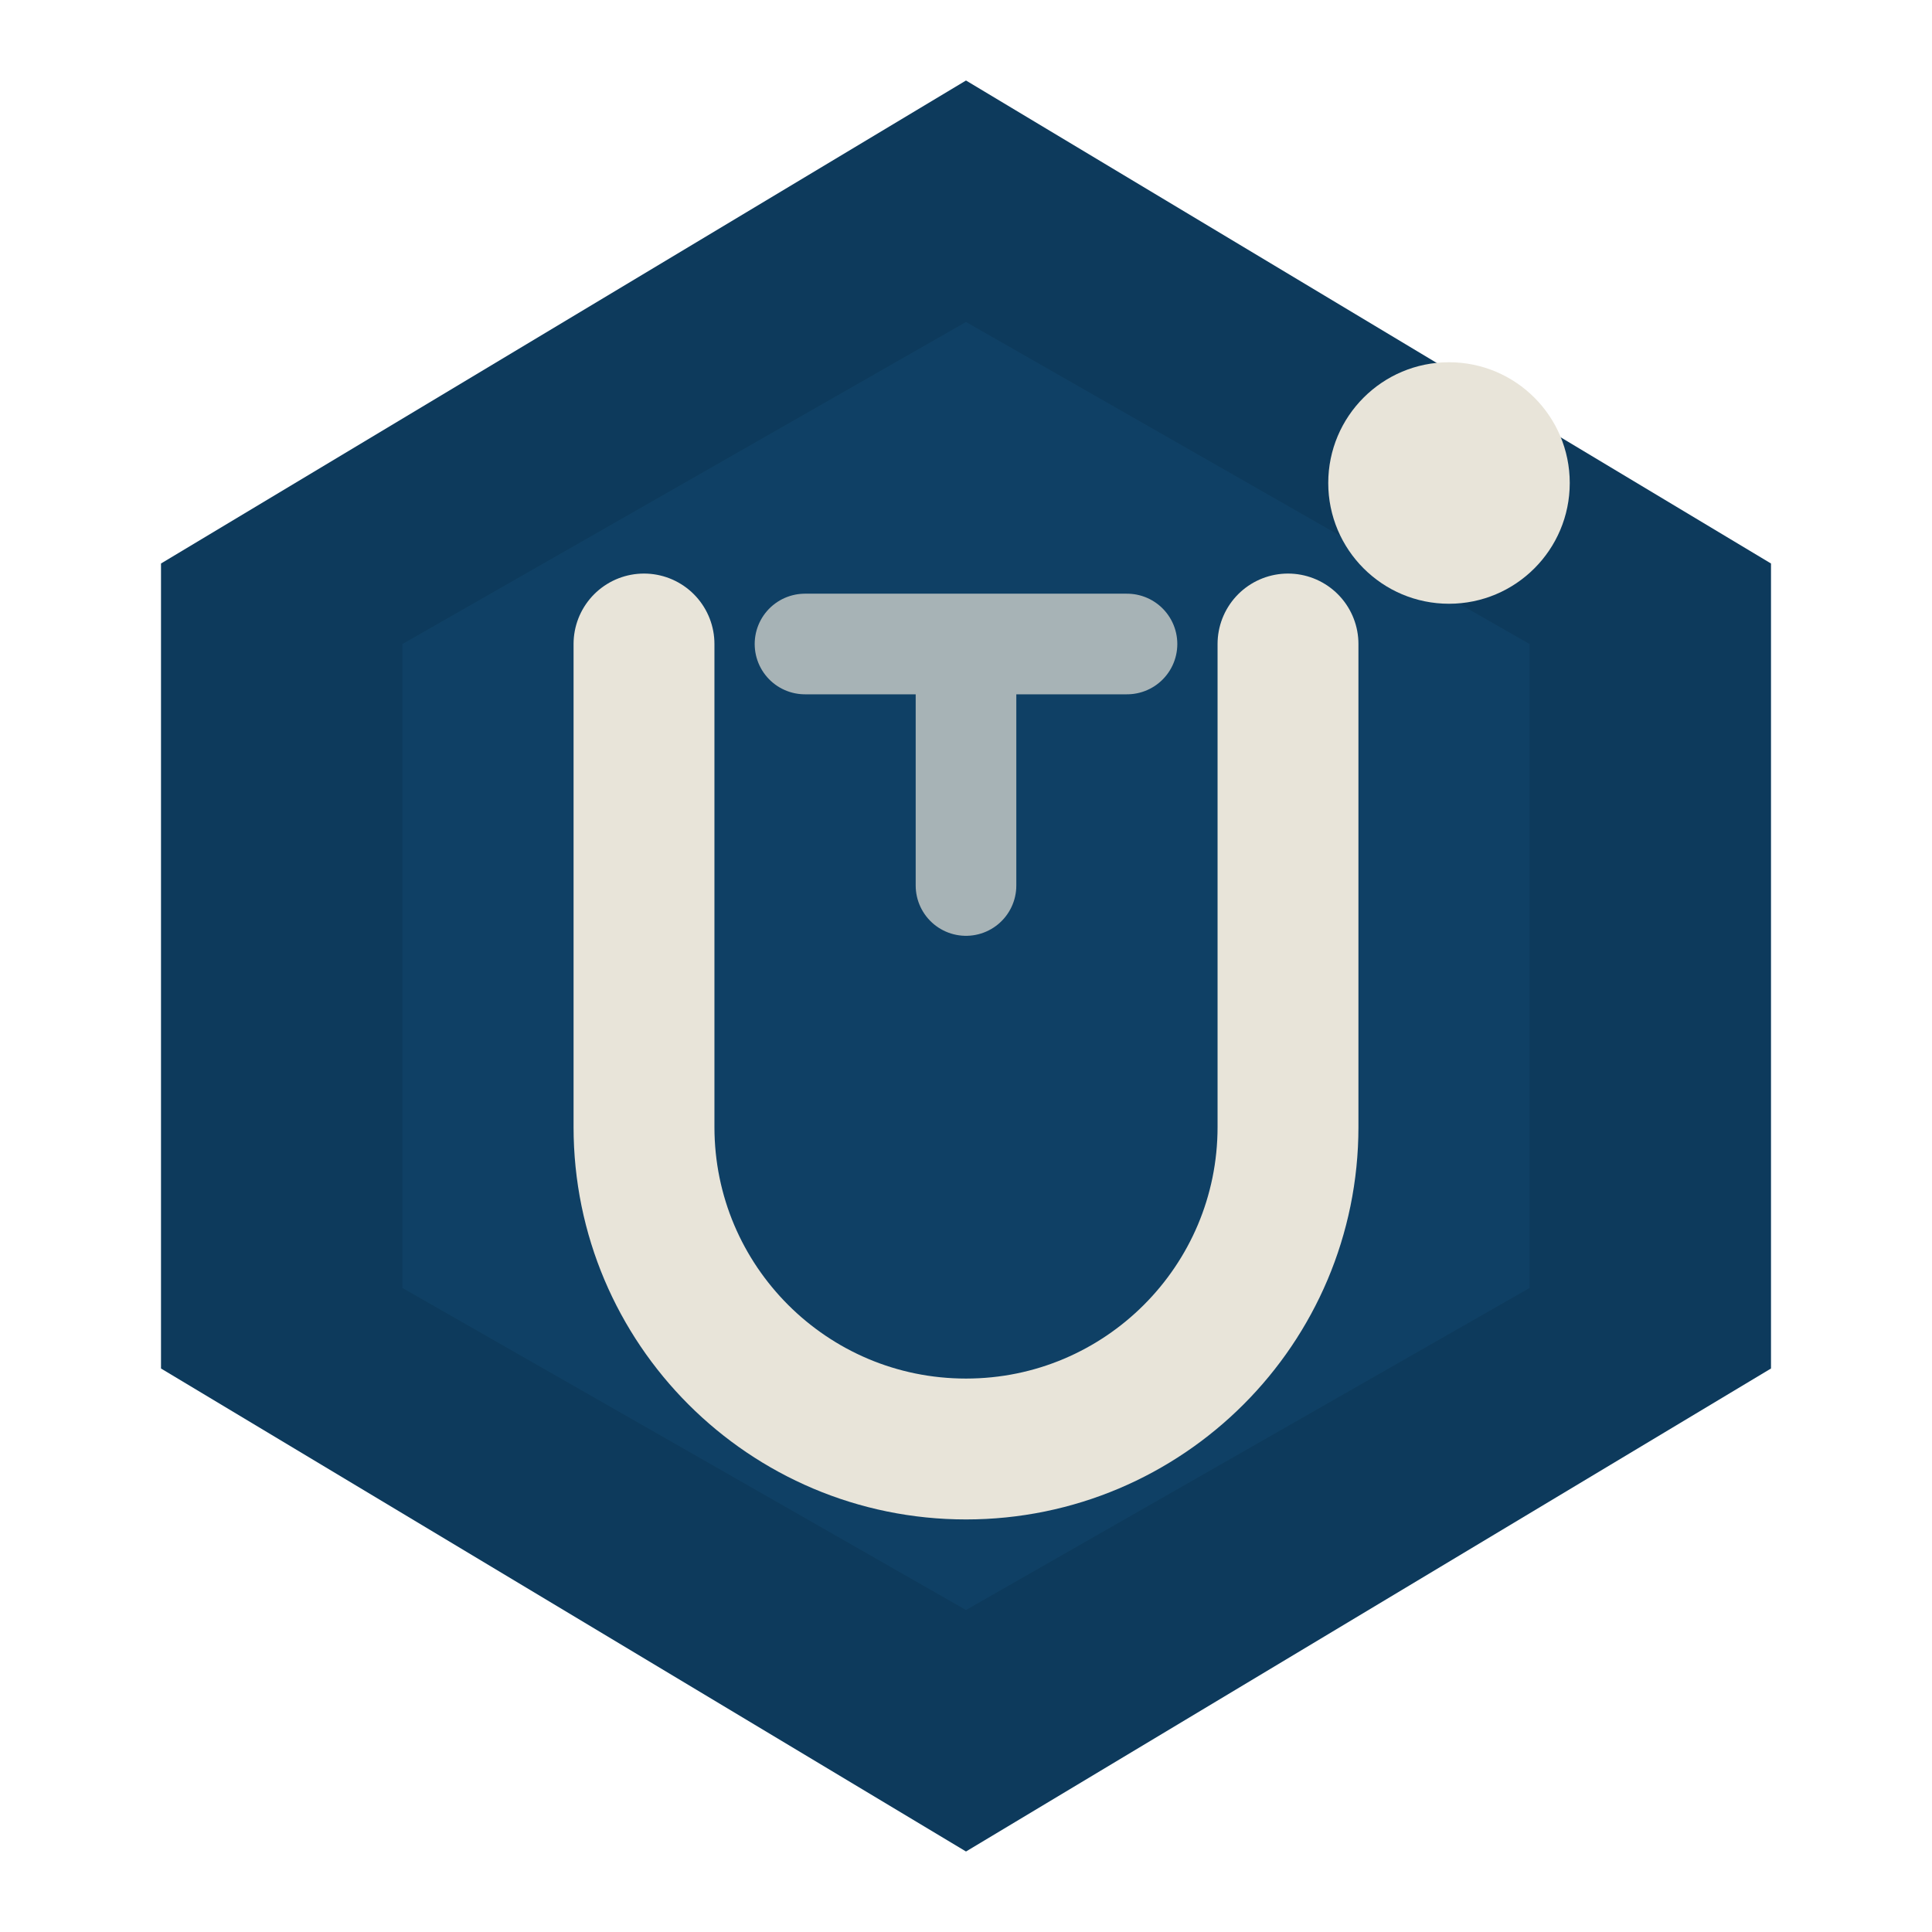
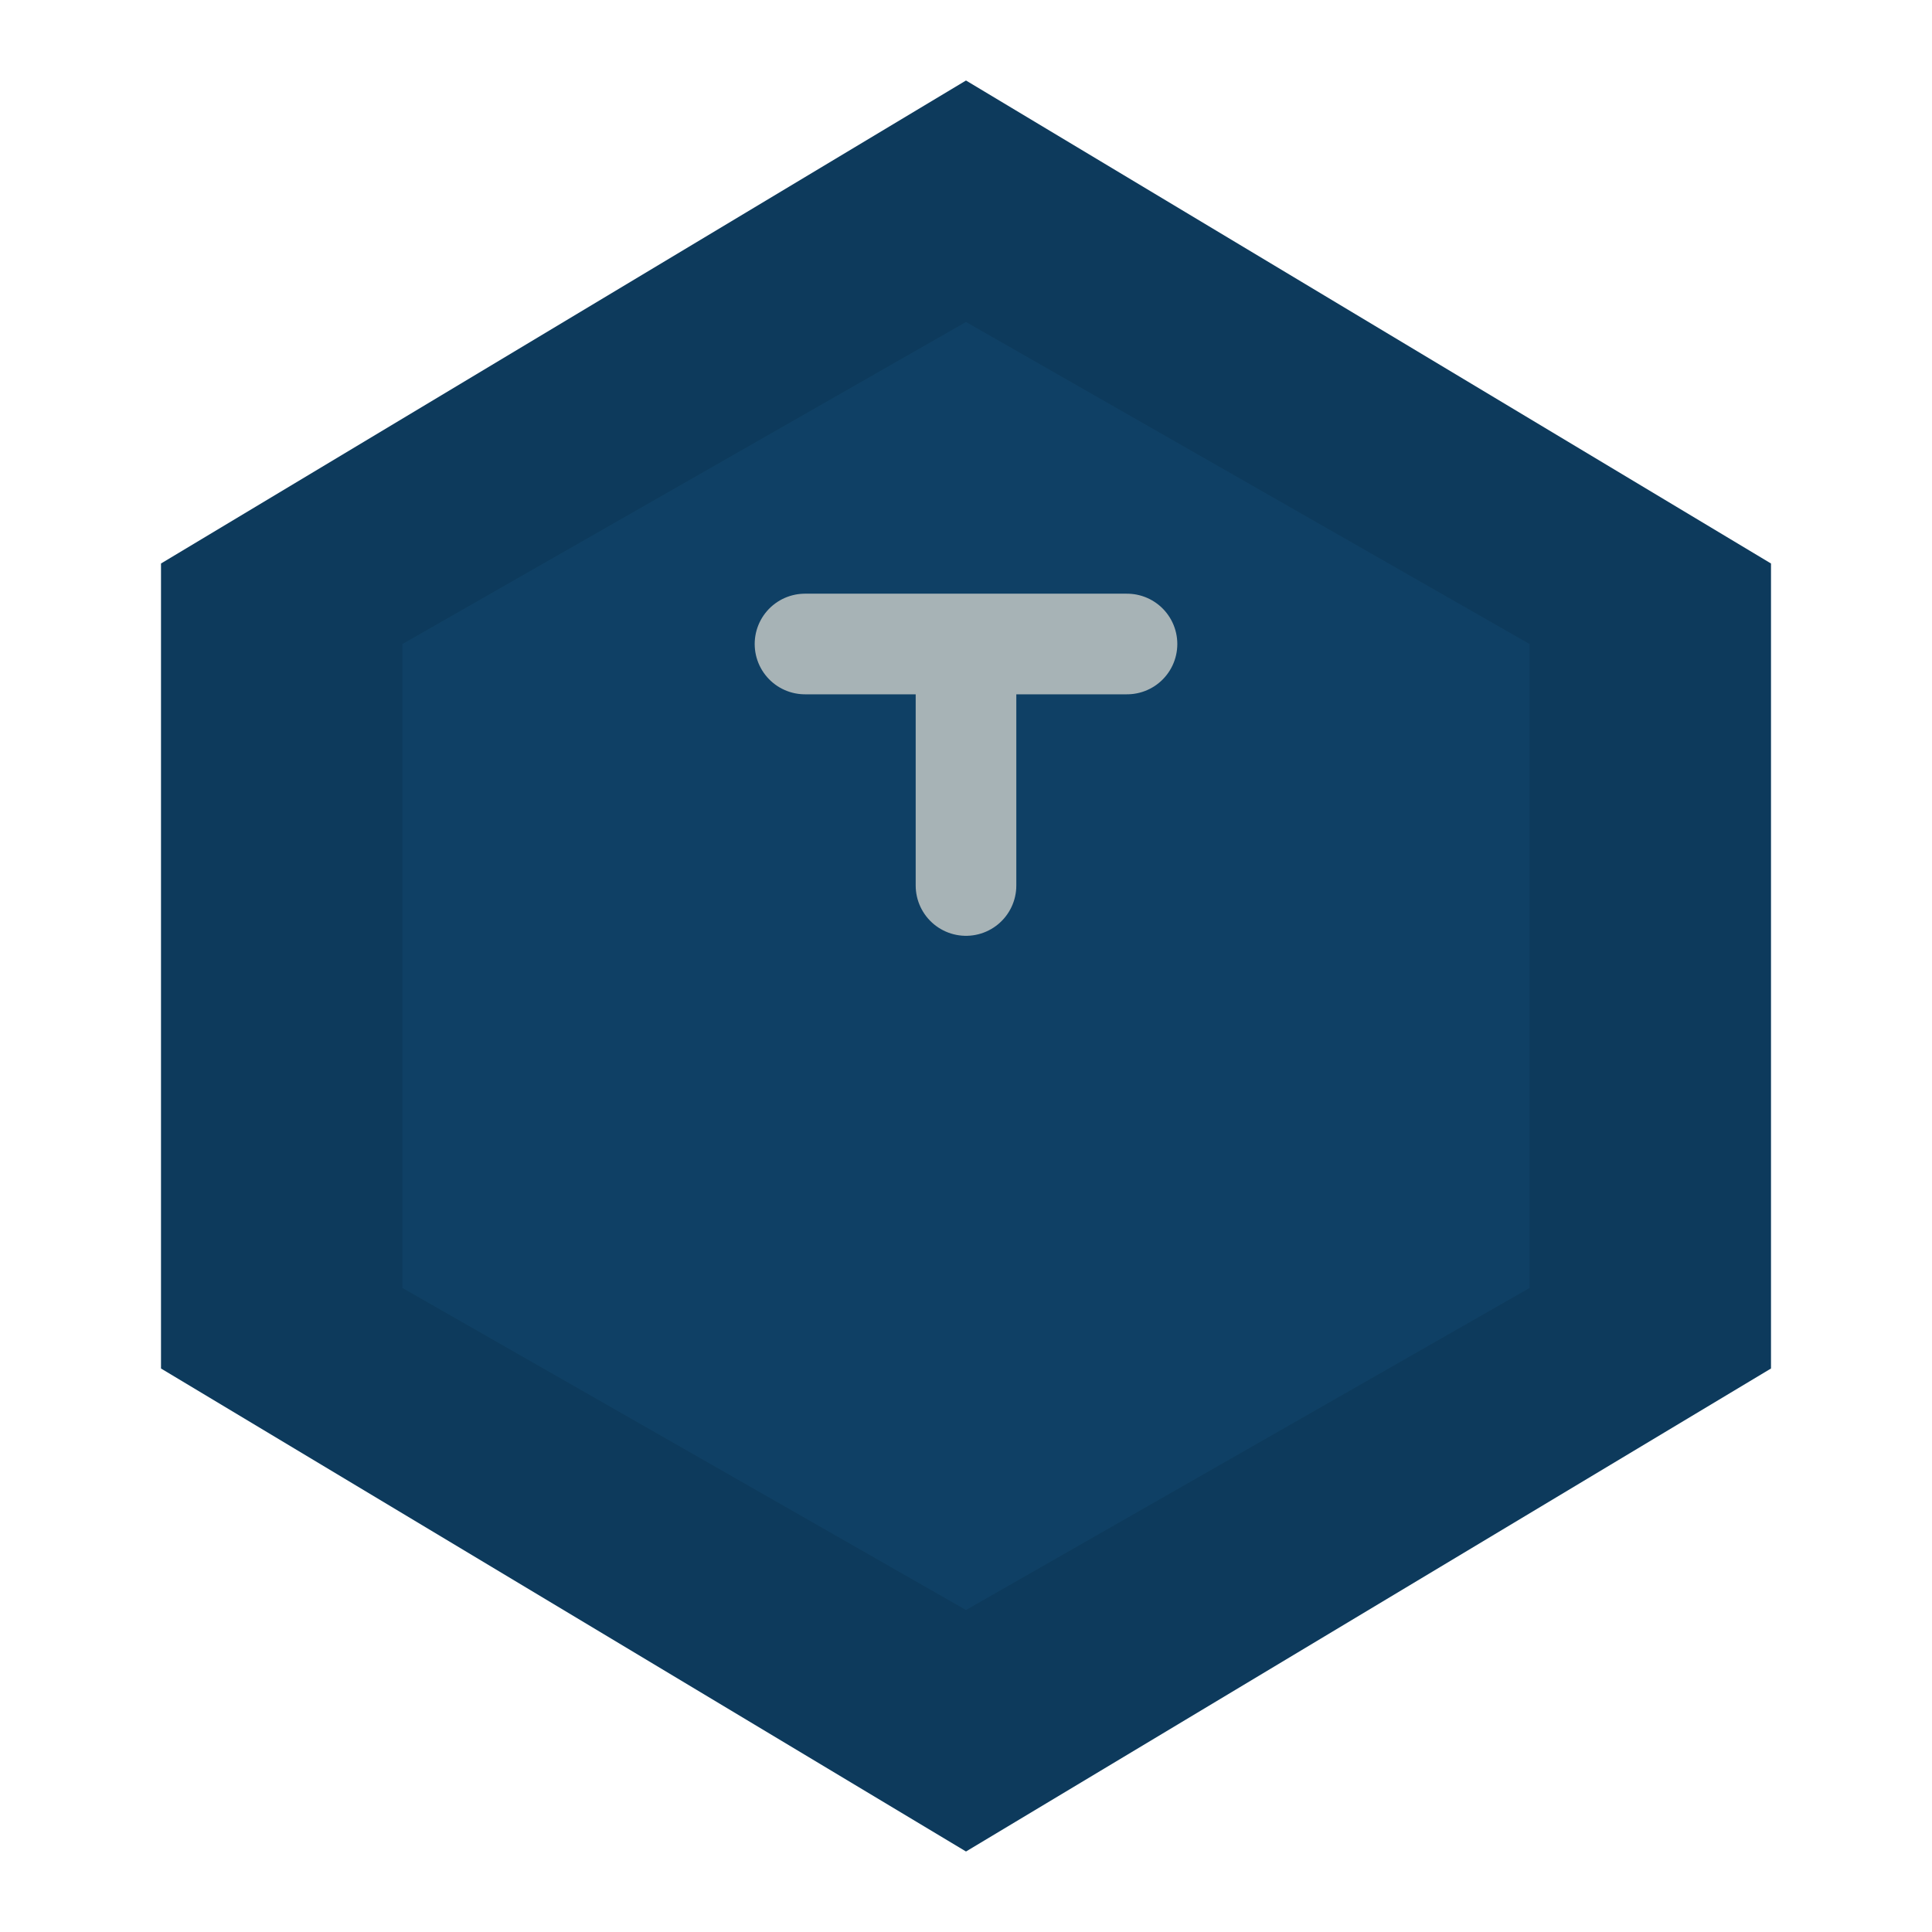
<svg xmlns="http://www.w3.org/2000/svg" viewBox="0 0 48 48" fill="none">
  <path d="M24 2L44 14V34L24 46L4 34V14L24 2Z" fill="#0d3a5c" />
  <path d="M24 8L38 16V32L24 40L10 32V16L24 8Z" fill="#1a5a8a" fill-opacity="0.2" />
-   <path d="M16 16V28C16 32.418 19.582 36 24 36C28.418 36 32 32.418 32 28V16" stroke="#e8e4d9" stroke-width="3.5" stroke-linecap="round" stroke-linejoin="round" />
  <path d="M20 16H28M24 16V22" stroke="#e8e4d9" stroke-width="2.5" stroke-linecap="round" stroke-linejoin="round" stroke-opacity="0.7" />
-   <circle cx="36" cy="12" r="3" fill="#e8e4d9" />
</svg>